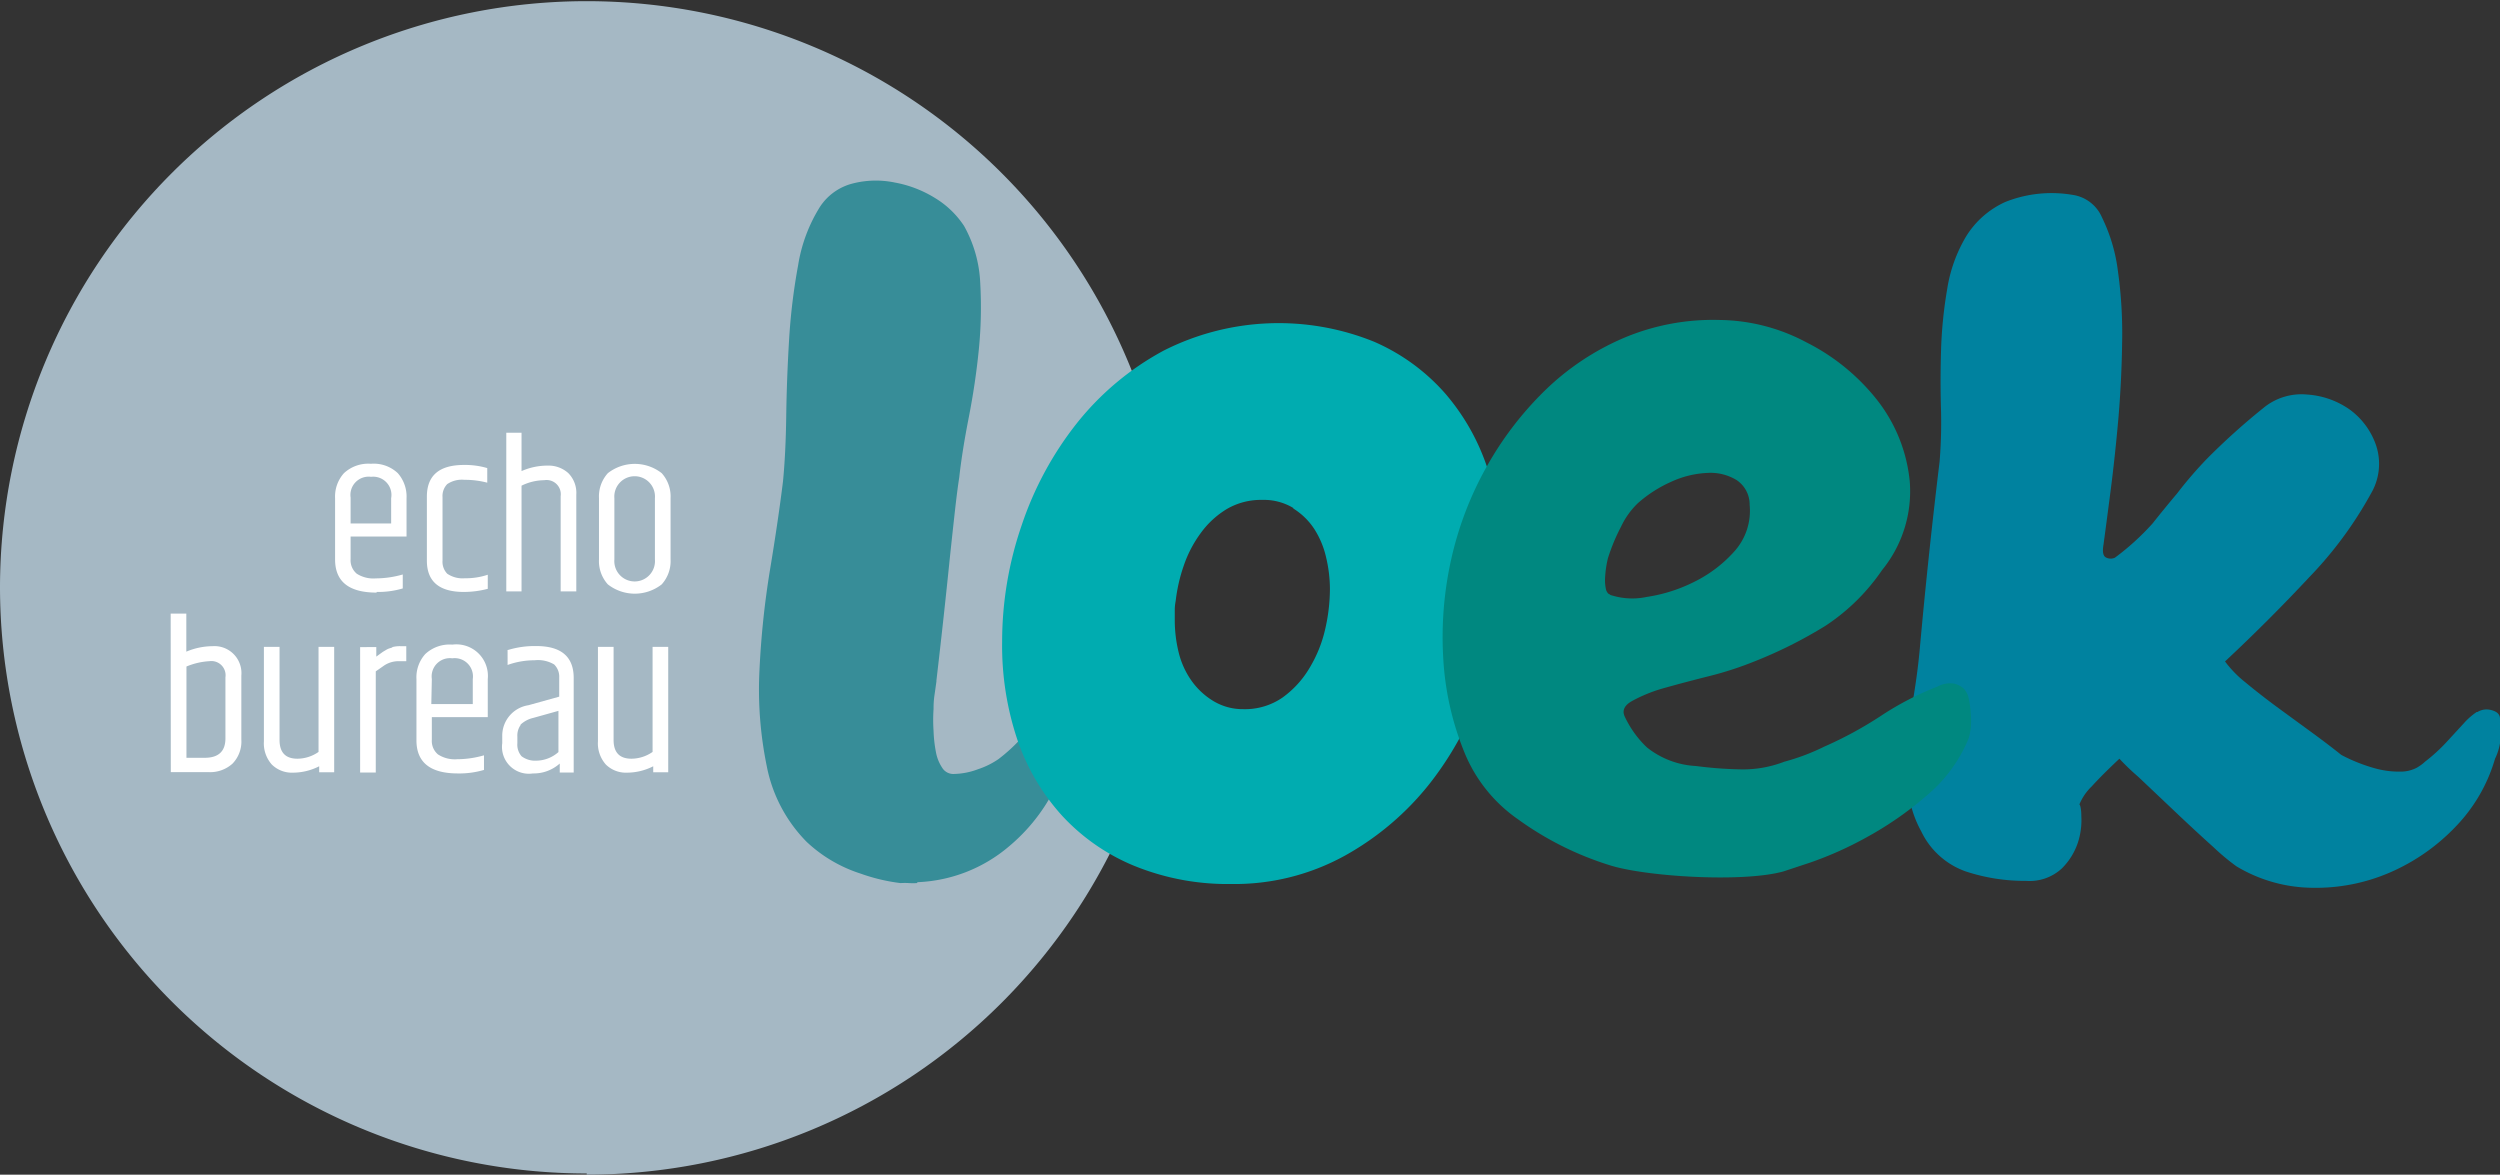
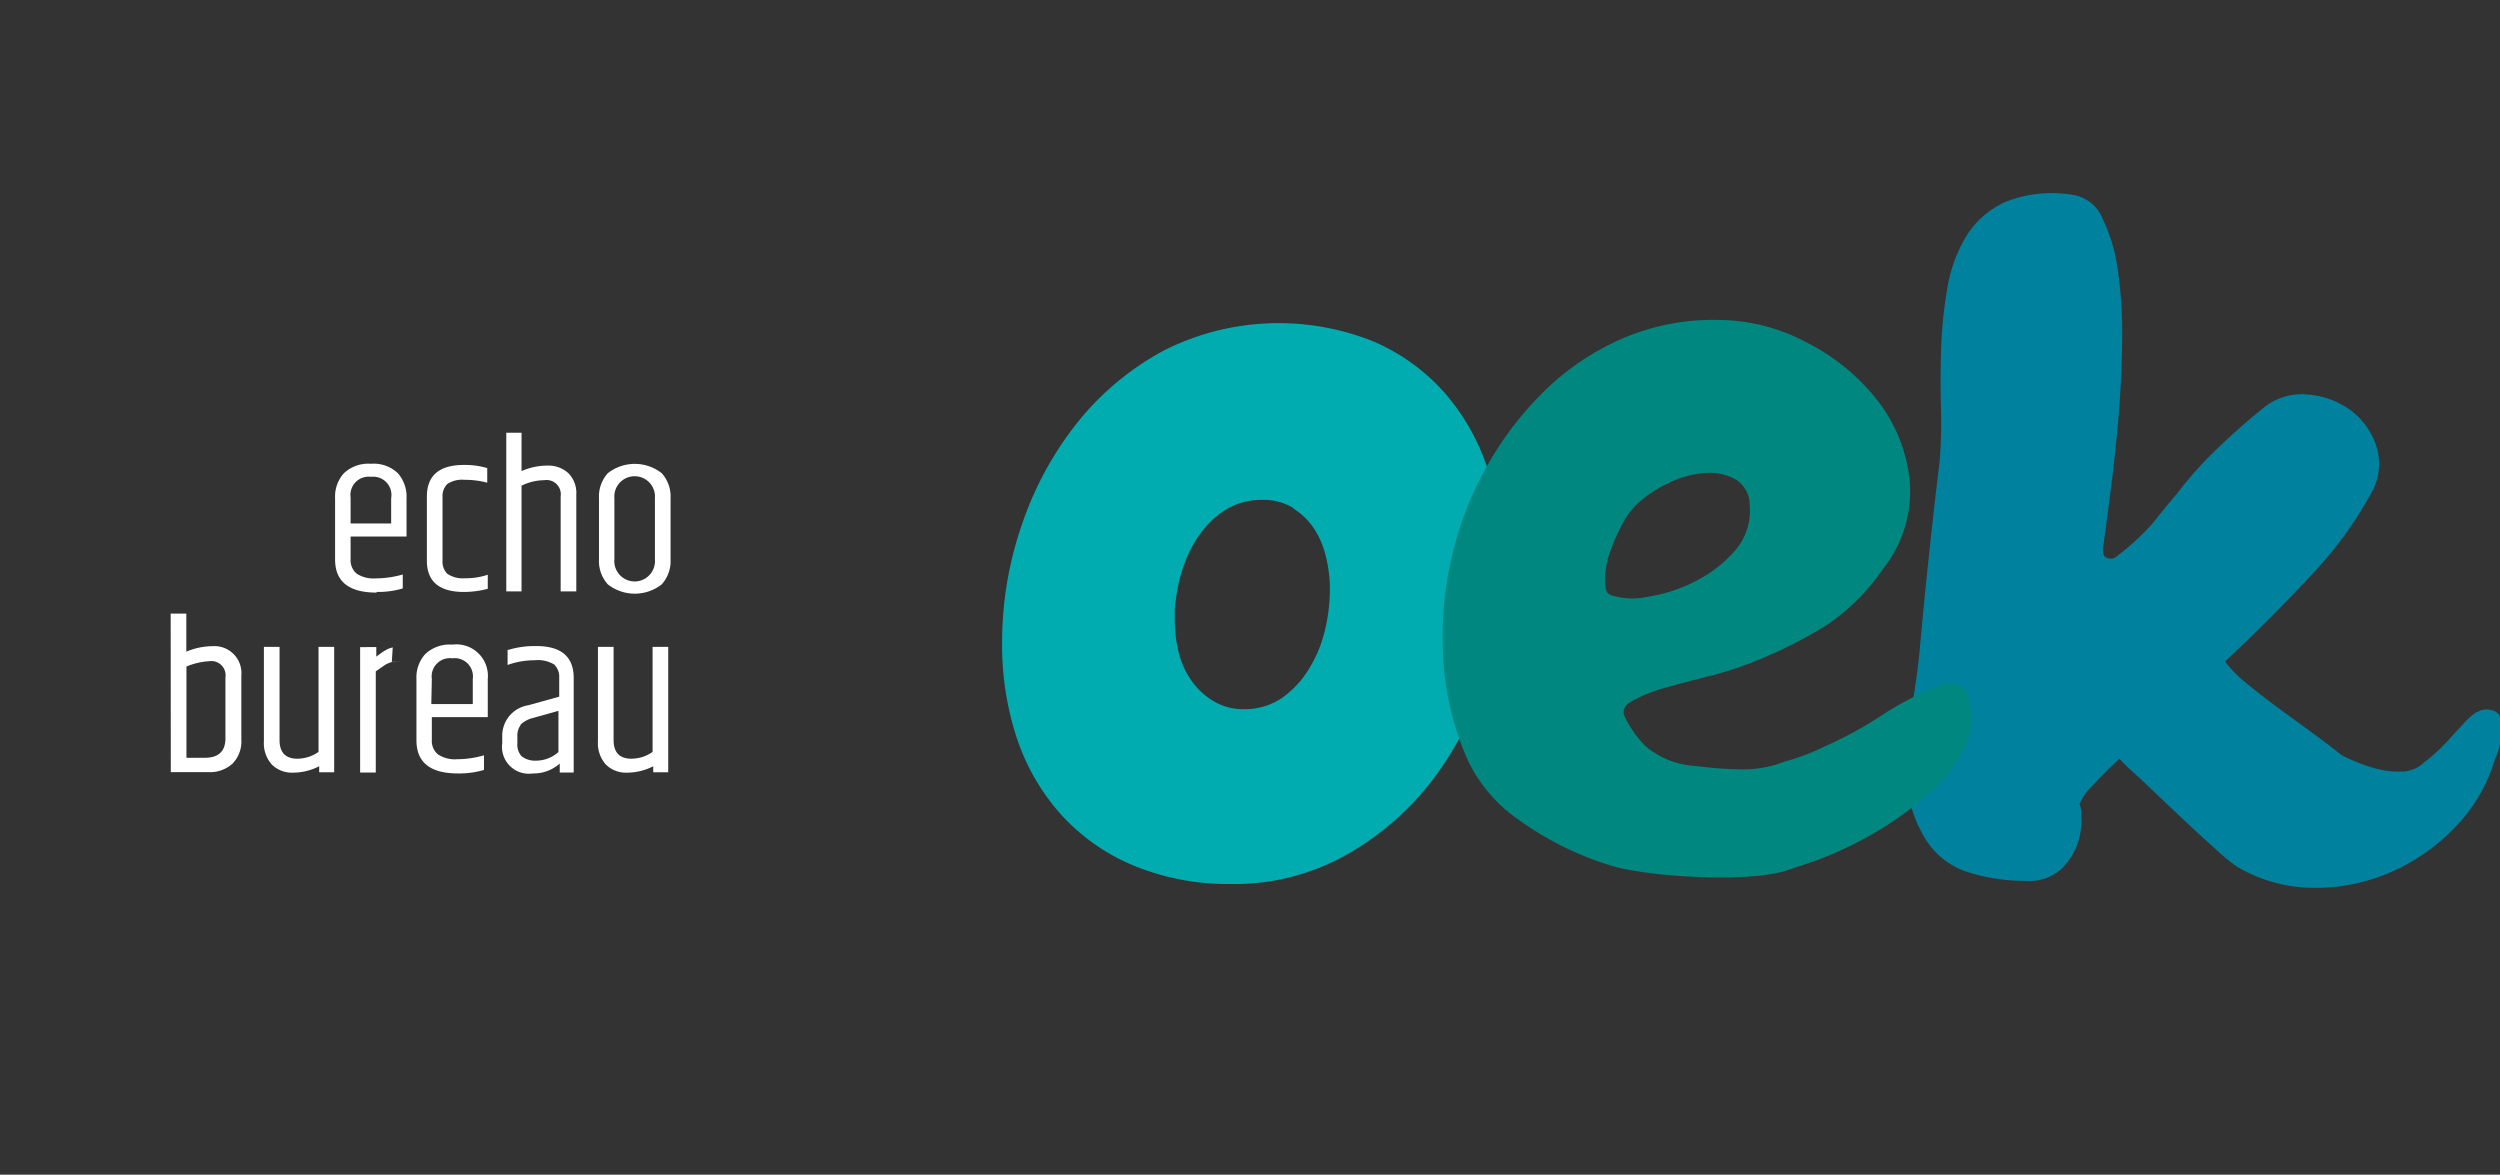
<svg xmlns="http://www.w3.org/2000/svg" width="191.74" height="90.09" viewBox="0 0 191.74 90.09">
  <rect x="0" y="0" width="191.74" height="90.09" fill="#333333" stroke="none" />
  <defs>
    <style>
		.cls-1{fill:none;}.cls-2{isolation:isolate;}.cls-3{clip-path:url(#clip-path);}.cls-4{fill:#a5b8c4;}.cls-5{fill:#fff;}.cls-6{mix-blend-mode:multiply;}.cls-7{clip-path:url(#clip-path-3);}.cls-8{fill:#378d98;}.cls-9{clip-path:url(#clip-path-4);}.cls-10{fill:#00acb0;}.cls-11{fill:#00829f;}.cls-12{clip-path:url(#clip-path-5);}.cls-13{fill:#008880;}
	</style>
    <clipPath id="clip-path">
      <rect class="cls-1" width="191.74" height="90.09" />
    </clipPath>
    <clipPath id="clip-path-3">
      <rect class="cls-1" x="49.21" y="6.82" width="42.05" height="61.98" />
    </clipPath>
    <clipPath id="clip-path-4">
      <rect class="cls-1" x="67.87" y="17.82" width="56.37" height="50.98" />
    </clipPath>
    <clipPath id="clip-path-5">
      <rect class="cls-1" x="101.63" y="17.54" width="58.54" height="50.76" />
    </clipPath>
  </defs>
  <title>Echobureau Loek</title>
  <g class="cls-2">
    <g id="Laag_1" data-name="Laag 1">
      <g class="cls-3">
        <g class="cls-3">
-           <path class="cls-4" d="M45,90.09A45,45,0,1,0,0,45a45,45,0,0,0,45,45" />
-           <path class="cls-5" d="M47.06,56.76V49.61h-1.2v7.25a2.44,2.44,0,0,0,.61,1.78,2.19,2.19,0,0,0,1.63.62,4.44,4.44,0,0,0,2-.49v.46h1.15V49.61h-1.2v8.06a2.86,2.86,0,0,1-1.62.52q-1.37,0-1.37-1.44m-8.13-6.91V51A6.1,6.1,0,0,1,41,50.64a2.43,2.43,0,0,1,1.5.32,1.31,1.31,0,0,1,.39,1v1.47l-2.37.66a2.36,2.36,0,0,0-2,2.33V57a2.06,2.06,0,0,0,2.35,2.32,3,3,0,0,0,2.06-.76v.69H44V52q0-2.45-2.87-2.45a7.06,7.06,0,0,0-2.23.32m1,5.73a2.12,2.12,0,0,1,1-.54l1.93-.54v3.16a2.6,2.6,0,0,1-1.69.66A1.73,1.73,0,0,1,40,58a1.36,1.36,0,0,1-.32-1v-.51a1.38,1.38,0,0,1,.27-.91m-6.83-3.5a1.4,1.4,0,0,1,1.57-1.59,1.4,1.4,0,0,1,1.57,1.59V54H33.08Zm2,7.24a6.65,6.65,0,0,0,2-.27V57.93a7.49,7.49,0,0,1-2.06.3,2.37,2.37,0,0,1-1.47-.37,1.35,1.35,0,0,1-.47-1.13V55h4.29V52.08a2.42,2.42,0,0,0-2.72-2.64,2.73,2.73,0,0,0-2.07.72,2.66,2.66,0,0,0-.68,1.92v4.7q0,2.54,3.18,2.54m-5-9.67-.26.08a1.29,1.29,0,0,0-.27.13l-.22.13-.25.18-.26.19v-.73H27.62v9.62h1.2V51.49l.66-.46a2,2,0,0,1,1.1-.32h.58V49.56h-.42a2.29,2.29,0,0,0-.69.08m-8.61,7.12V49.61h-1.2v7.25a2.44,2.44,0,0,0,.61,1.78,2.19,2.19,0,0,0,1.63.62,4.44,4.44,0,0,0,2-.49v.46h1.15V49.61h-1.2v8.06a2.86,2.86,0,0,1-1.62.52q-1.37,0-1.37-1.44m-8.34,2.47H16a2.56,2.56,0,0,0,1.83-.65,2.43,2.43,0,0,0,.68-1.85V51.81a2.07,2.07,0,0,0-2.22-2.25,5.22,5.22,0,0,0-2,.42V47.06H13.09Zm4.19-2.59q0,1.49-1.59,1.49h-1.4v-7a5.32,5.32,0,0,1,1.76-.41,1.09,1.09,0,0,1,1.23,1.24Z" />
+           <path class="cls-5" d="M47.06,56.76V49.61h-1.2v7.25a2.44,2.44,0,0,0,.61,1.78,2.19,2.19,0,0,0,1.63.62,4.44,4.44,0,0,0,2-.49v.46h1.15V49.61h-1.2v8.06a2.86,2.86,0,0,1-1.62.52q-1.37,0-1.37-1.44m-8.13-6.91V51A6.1,6.1,0,0,1,41,50.64a2.43,2.43,0,0,1,1.5.32,1.31,1.31,0,0,1,.39,1v1.47l-2.37.66a2.36,2.36,0,0,0-2,2.33V57a2.06,2.06,0,0,0,2.35,2.32,3,3,0,0,0,2.06-.76v.69H44V52q0-2.45-2.87-2.45a7.06,7.06,0,0,0-2.23.32m1,5.73a2.12,2.12,0,0,1,1-.54l1.93-.54v3.16a2.6,2.6,0,0,1-1.69.66A1.73,1.73,0,0,1,40,58a1.36,1.36,0,0,1-.32-1v-.51a1.38,1.38,0,0,1,.27-.91m-6.83-3.5a1.4,1.4,0,0,1,1.57-1.59,1.4,1.4,0,0,1,1.57,1.59V54H33.08Zm2,7.24a6.65,6.65,0,0,0,2-.27V57.93a7.49,7.49,0,0,1-2.06.3,2.37,2.37,0,0,1-1.47-.37,1.35,1.35,0,0,1-.47-1.13V55h4.29V52.08a2.42,2.42,0,0,0-2.72-2.64,2.73,2.73,0,0,0-2.07.72,2.66,2.66,0,0,0-.68,1.92v4.7q0,2.54,3.18,2.54m-5-9.67-.26.08a1.29,1.29,0,0,0-.27.13l-.22.13-.25.18-.26.19v-.73H27.62v9.62h1.2V51.49l.66-.46a2,2,0,0,1,1.1-.32h.58h-.42a2.29,2.29,0,0,0-.69.08m-8.61,7.12V49.61h-1.2v7.25a2.44,2.44,0,0,0,.61,1.78,2.19,2.19,0,0,0,1.63.62,4.44,4.44,0,0,0,2-.49v.46h1.15V49.61h-1.2v8.06a2.86,2.86,0,0,1-1.62.52q-1.37,0-1.37-1.44m-8.34,2.47H16a2.56,2.56,0,0,0,1.83-.65,2.43,2.43,0,0,0,.68-1.85V51.81a2.07,2.07,0,0,0-2.22-2.25,5.22,5.22,0,0,0-2,.42V47.06H13.09Zm4.19-2.59q0,1.49-1.59,1.49h-1.4v-7a5.32,5.32,0,0,1,1.76-.41,1.09,1.09,0,0,1,1.23,1.24Z" />
          <path class="cls-5" d="M45.94,42.91a2.65,2.65,0,0,0,.68,1.91,3.35,3.35,0,0,0,4.13,0,2.66,2.66,0,0,0,.68-1.91V38.2a2.66,2.66,0,0,0-.68-1.91,3.35,3.35,0,0,0-4.13,0,2.65,2.65,0,0,0-.68,1.91Zm4.29,0a1.56,1.56,0,1,1-3.11,0V38.21a1.56,1.56,0,1,1,3.11,0ZM38.83,45.36H40V37.25a4,4,0,0,1,1.74-.42A1.09,1.09,0,0,1,43,38.06v7.3h1.2V37.94a2.15,2.15,0,0,0-.62-1.66A2.26,2.26,0,0,0,42,35.71a4.94,4.94,0,0,0-2,.42V33.19H38.83ZM32.74,43q0,2.4,2.84,2.4a7.24,7.24,0,0,0,1.83-.24V44.08a5.31,5.31,0,0,1-1.76.27A2.08,2.08,0,0,1,34.3,44a1.31,1.31,0,0,1-.36-1V38.13a1.31,1.31,0,0,1,.36-1,2,2,0,0,1,1.31-.33,6.74,6.74,0,0,1,1.76.22V35.9a6,6,0,0,0-1.79-.24q-2.84,0-2.84,2.43Zm-5.85-4.84a1.4,1.4,0,0,1,1.57-1.59A1.4,1.4,0,0,1,30,38.21v1.94H26.89Zm2,7.24a6.61,6.61,0,0,0,2-.27V44.06a7.53,7.53,0,0,1-2.06.3A2.37,2.37,0,0,1,27.36,44a1.35,1.35,0,0,1-.47-1.13V41.15h4.29V38.21a2.71,2.71,0,0,0-.67-1.92,2.68,2.68,0,0,0-2.06-.72,2.74,2.74,0,0,0-2.07.72,2.67,2.67,0,0,0-.68,1.92v4.7q0,2.54,3.18,2.54" />
          <g class="cls-6">
            <g class="cls-7">
-               <path class="cls-8" d="M80.54,54.42a5.19,5.19,0,0,0-1,.88l-1.28,1.39a13,13,0,0,1-1.68,1.53A6.21,6.21,0,0,1,75,59a5.51,5.51,0,0,1-1.83.36,1,1,0,0,1-.91-.48,3.19,3.19,0,0,1-.48-1.21,10.32,10.32,0,0,1-.18-1.61,12.57,12.57,0,0,1,0-1.68,7,7,0,0,1,.07-1.06q.07-.47.15-1.06v-.07q.29-2.48.55-4.86t.47-4.46q.22-2.08.4-3.69t.33-2.56q.22-2,.73-4.6t.77-5.19a32.89,32.89,0,0,0,.11-5.12,9.81,9.81,0,0,0-1.24-4.38,7,7,0,0,0-2.19-2.12A8.87,8.87,0,0,0,68.63,14a7.16,7.16,0,0,0-3.22.07,4.25,4.25,0,0,0-2.52,1.79,12,12,0,0,0-1.68,4.5,46.61,46.61,0,0,0-.69,5.7q-.18,3-.22,5.88t-.25,5q-.37,3-1,6.8a66.73,66.73,0,0,0-.8,7.64,29.11,29.11,0,0,0,.55,7.34,11.32,11.32,0,0,0,3.07,5.85A10.89,10.89,0,0,0,66,67a14.13,14.13,0,0,0,3.07.73,5.21,5.21,0,0,1,.66,0,4.78,4.78,0,0,0,.58,0l.07-.07a11.53,11.53,0,0,0,7-2.74,13.88,13.88,0,0,0,4.5-7,6,6,0,0,0,.37-1.83,8.66,8.66,0,0,0-.07-1.35.72.72,0,0,0-.58-.55,1.33,1.33,0,0,0-1.06.15" />
-             </g>
+               </g>
          </g>
          <g class="cls-6">
            <g class="cls-9">
              <path class="cls-10" d="M99.19,39a5.21,5.21,0,0,1,1.61,1.57,6.84,6.84,0,0,1,.91,2.19,10.58,10.58,0,0,1,.29,2.41,13.88,13.88,0,0,1-.36,3.07,10.05,10.05,0,0,1-1.21,3,7.47,7.47,0,0,1-2.08,2.27,5.07,5.07,0,0,1-3,.88A4.36,4.36,0,0,1,93,53.73a5.6,5.6,0,0,1-1.65-1.57A6.38,6.38,0,0,1,90.39,50a10.34,10.34,0,0,1-.29-2.45v-.73a3.7,3.7,0,0,1,.07-.73,12.66,12.66,0,0,1,.62-2.71,9.21,9.21,0,0,1,1.32-2.52,6.81,6.81,0,0,1,2-1.83,5.19,5.19,0,0,1,2.7-.69,4.37,4.37,0,0,1,2.38.62M78,56.65a16.67,16.67,0,0,0,3.43,5.88A15.59,15.59,0,0,0,87,66.41a19,19,0,0,0,7.44,1.39,17.52,17.52,0,0,0,8.68-2.16,21.71,21.71,0,0,0,6.57-5.59,25,25,0,0,0,4.12-7.82,28.51,28.51,0,0,0,1.42-8.84A23.13,23.13,0,0,0,114.11,36a16.82,16.82,0,0,0-3.32-5.88,15.43,15.43,0,0,0-5.4-3.91,19.5,19.5,0,0,0-16.16.69,21.56,21.56,0,0,0-6.64,5.56,25.81,25.81,0,0,0-4.23,7.82,27.45,27.45,0,0,0-1.5,8.92A22.68,22.68,0,0,0,78,56.65" />
            </g>
          </g>
          <path class="cls-11" d="M189.95,54.61a5.2,5.2,0,0,0-1,.88l-1.28,1.39A13,13,0,0,1,186,58.41a3.32,3.32,0,0,1-.66.48,2.64,2.64,0,0,1-1.21.29,6.91,6.91,0,0,1-1.86-.22,12.79,12.79,0,0,1-2.7-1.06q-1.1-.88-2.41-1.83l-2.6-1.9q-1.28-.95-2.34-1.83a8.59,8.59,0,0,1-1.57-1.61q3.36-3.14,6.47-6.47a30,30,0,0,0,4.72-6.4,4.49,4.49,0,0,0,.4-3.69,5.66,5.66,0,0,0-2-2.74,6.39,6.39,0,0,0-3.29-1.17,4.58,4.58,0,0,0-3.32,1,51.92,51.92,0,0,0-4.35,3.91,30.82,30.82,0,0,0-2.3,2.67Q166,39,165.1,40.14a19.36,19.36,0,0,1-2.89,2.63.77.77,0,0,1-.66,0q-.37-.15-.22-1,.22-1.61.55-4.17t.59-5.48q.25-2.92.29-5.92a34.37,34.37,0,0,0-.33-5.45,12.92,12.92,0,0,0-1.21-4.06,2.91,2.91,0,0,0-2.3-1.75,9.57,9.57,0,0,0-5.12.55,6.83,6.83,0,0,0-3,2.63,11.27,11.27,0,0,0-1.46,4.06,33.72,33.72,0,0,0-.47,4.71q-.07,2.38,0,4.64a37,37,0,0,1-.11,3.87q-.88,7.24-1.53,14.47-.15,1.61-.44,3.4t-.44,3.65a19.9,19.9,0,0,0,0,3.62,8.37,8.37,0,0,0,1,3.22,6,6,0,0,0,3.4,3.07,14.4,14.4,0,0,0,4.64.73,3.64,3.64,0,0,0,2.74-.95,5,5,0,0,0,1.24-2,5.51,5.51,0,0,0,.26-2c0-.61-.1-.91-.15-.91a4.06,4.06,0,0,1,.95-1.39q.8-.88,2.12-2.12A17.69,17.69,0,0,0,164,59.58l2.85,2.7q1.54,1.46,2.92,2.7a17.6,17.6,0,0,0,1.75,1.46,11.52,11.52,0,0,0,5.85,1.65,14.28,14.28,0,0,0,5.92-1.17,15.39,15.39,0,0,0,5-3.47,12.51,12.51,0,0,0,3.07-5.26,4.35,4.35,0,0,0,.44-1.83,8.69,8.69,0,0,0-.07-1.35q-.07-.4-.66-.55a1.33,1.33,0,0,0-1.06.15" />
          <g class="cls-6">
            <g class="cls-12">
              <path class="cls-13" d="M123.39,45.56a.65.65,0,0,1-.22-.37,3.18,3.18,0,0,1-.07-.8,8.08,8.08,0,0,1,.22-1.57,14.45,14.45,0,0,1,1-2.41,6.08,6.08,0,0,1,1.31-1.83,10,10,0,0,1,2.59-1.65,7.4,7.4,0,0,1,2.74-.66,3.85,3.85,0,0,1,2.23.55,2.25,2.25,0,0,1,1,1.9A4.65,4.65,0,0,1,133,42.31a10.12,10.12,0,0,1-3.11,2.34,12,12,0,0,1-3.58,1.13,5.33,5.33,0,0,1-2.67-.11.44.44,0,0,1-.22-.11m26.49,6.88a2,2,0,0,0-1.32.22,22.84,22.84,0,0,0-4.31,2.23,29.69,29.69,0,0,1-4.38,2.38,16.6,16.6,0,0,1-3.05,1.15,8.81,8.81,0,0,1-3.23.59,30.57,30.57,0,0,1-3.55-.26,6.56,6.56,0,0,1-3.76-1.43A7.84,7.84,0,0,1,124.63,55q-.37-.73.55-1.24a11.6,11.6,0,0,1,2.49-1q1.57-.44,3.44-.91a26.35,26.35,0,0,0,3.47-1.13A34.33,34.33,0,0,0,140,48a15.67,15.67,0,0,0,4.35-4.28,9.56,9.56,0,0,0,2.12-6.8A12,12,0,0,0,144,30.72a16.14,16.14,0,0,0-5.45-4.46,14.47,14.47,0,0,0-6.69-1.72,17.57,17.57,0,0,0-7.35,1.39,19.82,19.82,0,0,0-6,4,25.64,25.64,0,0,0-4.5,5.88,26,26,0,0,0-2.7,7.05,27.34,27.34,0,0,0-.62,7.6,22.31,22.31,0,0,0,1.68,7.38,11.53,11.53,0,0,0,4.06,5,24.25,24.25,0,0,0,7,3.51c2.71.88,10.25,1.36,13.37.48l2.08-.69a27.33,27.33,0,0,0,4.24-1.9,26.37,26.37,0,0,0,4.6-3.18A11.35,11.35,0,0,0,151,56.6a5,5,0,0,0,.15-.77,6,6,0,0,0,0-1.13,7.58,7.58,0,0,0-.15-1.1,1.59,1.59,0,0,0-.4-.8,1.71,1.71,0,0,0-.73-.37" />
            </g>
          </g>
        </g>
      </g>
    </g>
  </g>
</svg>